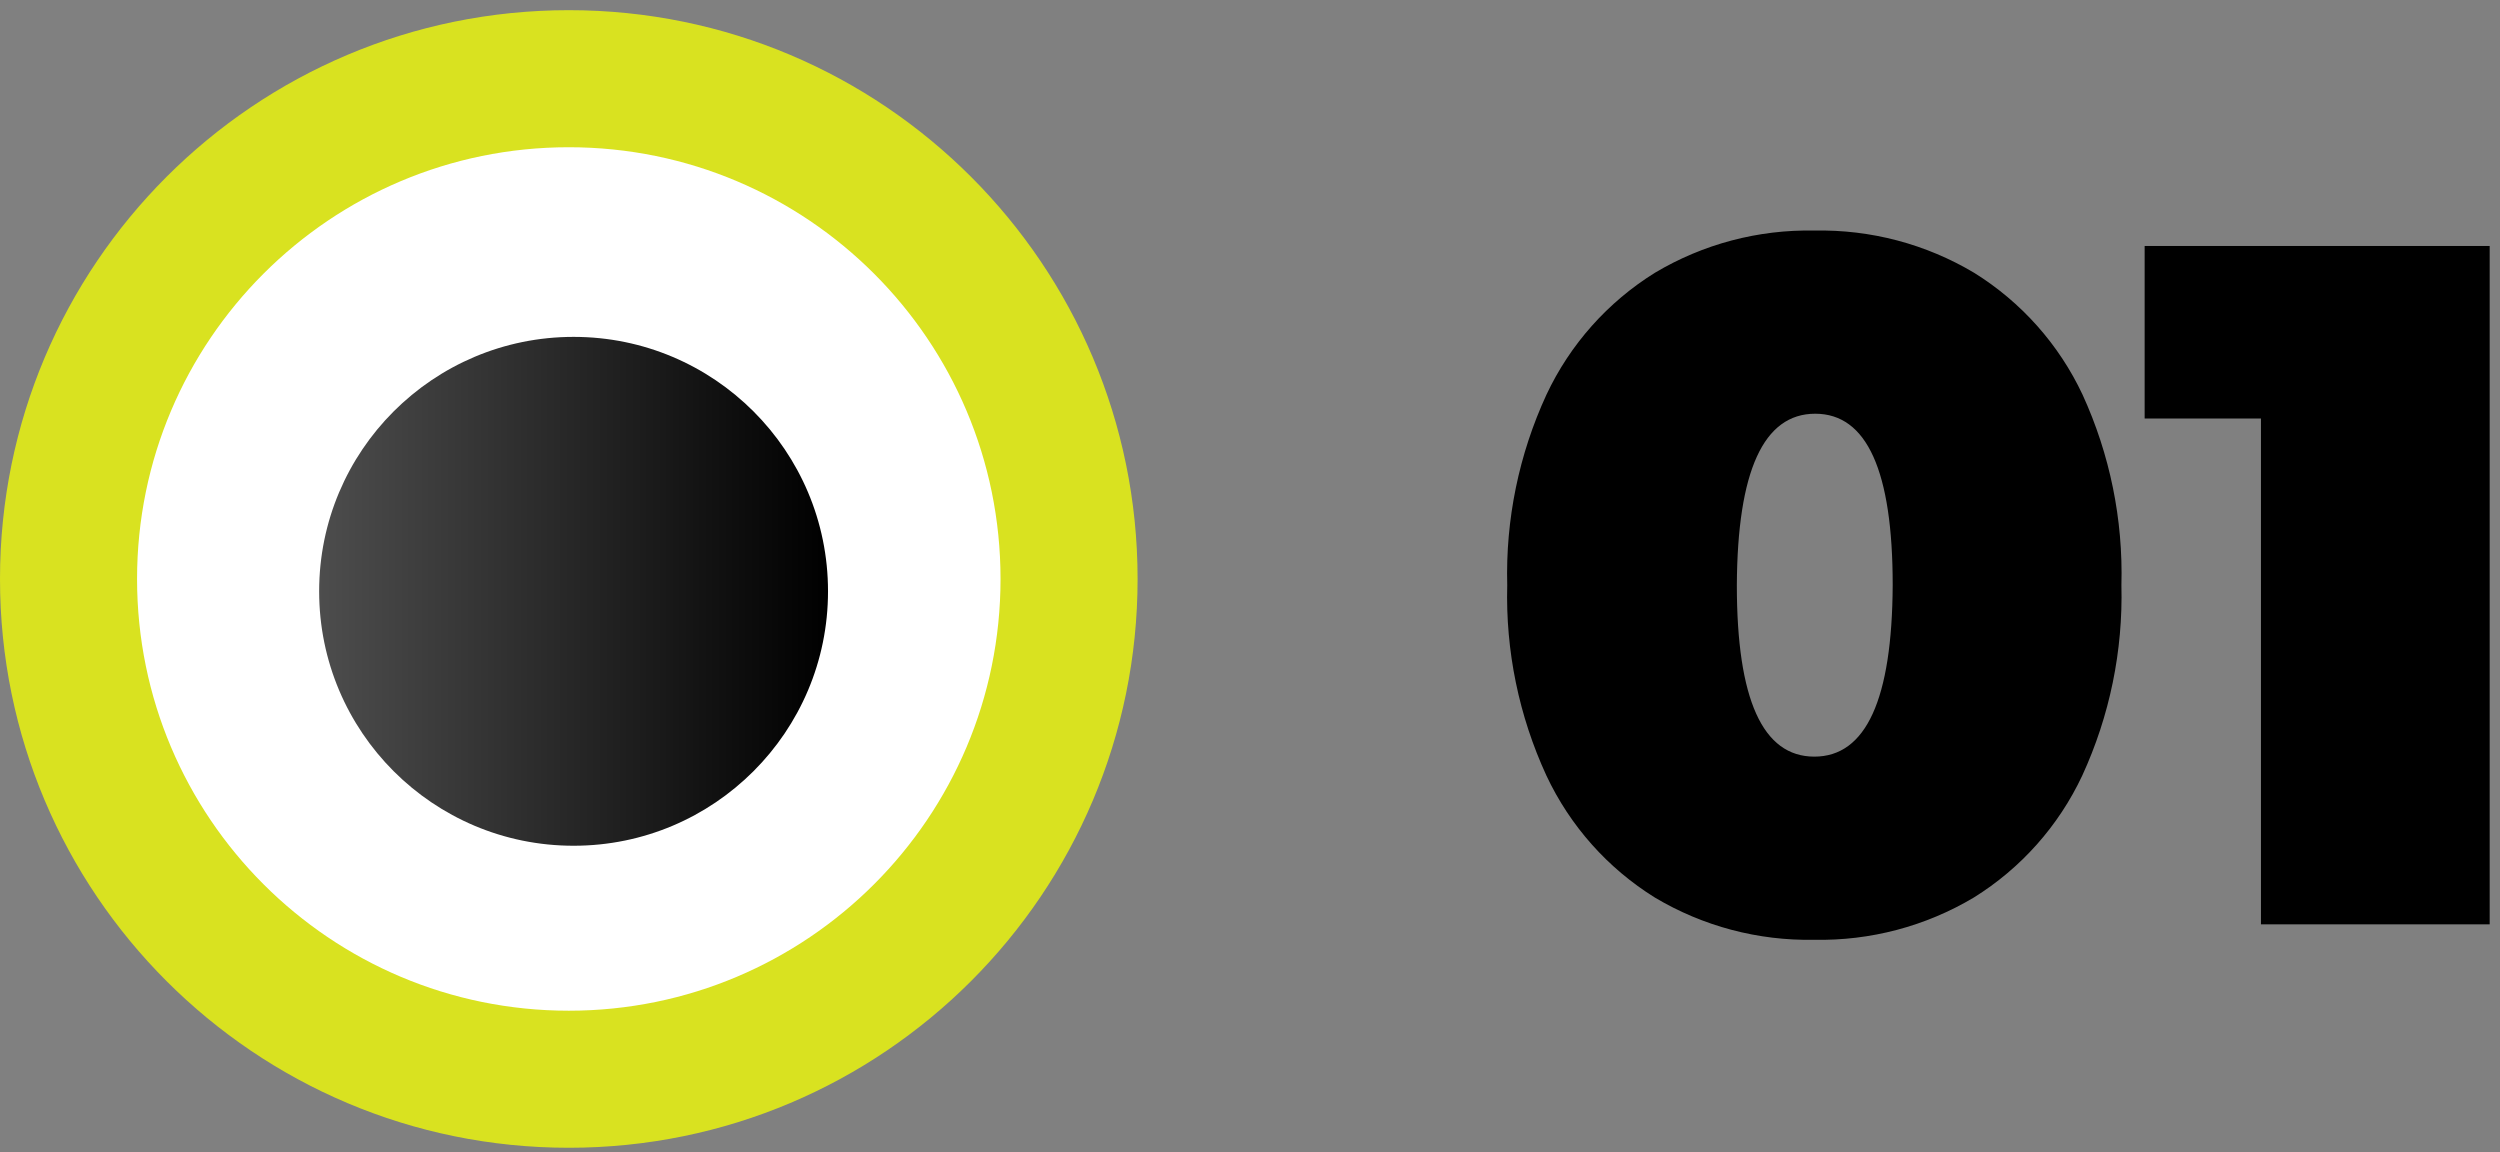
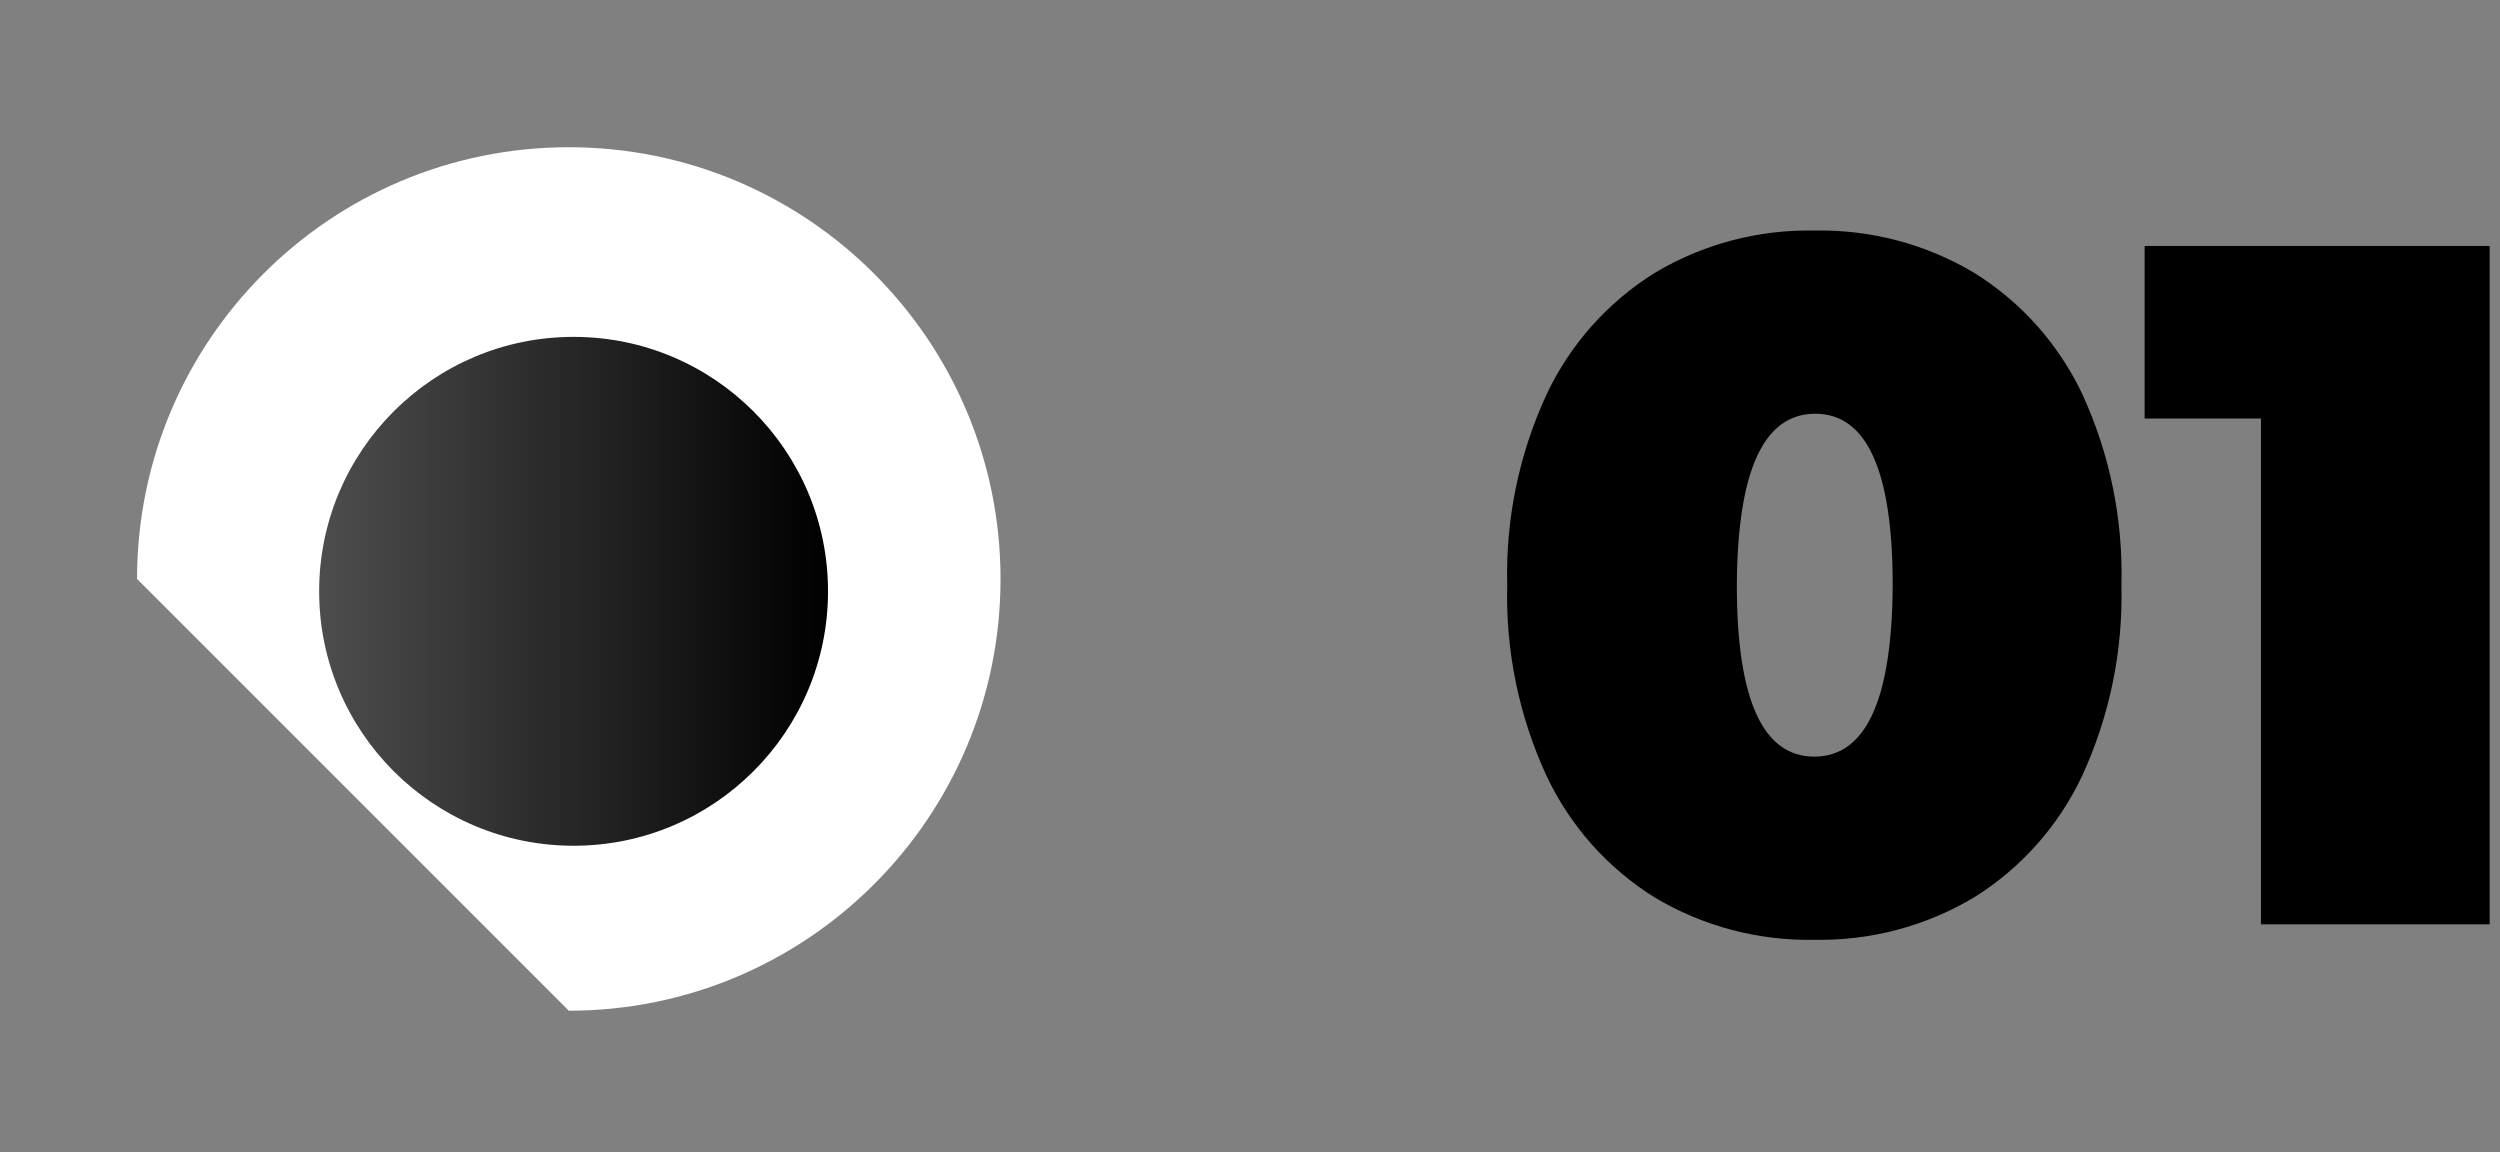
<svg xmlns="http://www.w3.org/2000/svg" width="141" height="65" viewBox="0 0 141 65" fill="none">
  <rect x="0" y="0" width="141" height="65" fill="#808080" stroke="none" />
  <path d="M93.338 50.624C90.676 48.971 88.55 46.581 87.218 43.744C85.667 40.381 84.91 36.706 85.008 33.004C84.91 29.301 85.667 25.626 87.218 22.264C88.55 19.427 90.676 17.037 93.338 15.384C96.056 13.763 99.175 12.938 102.338 13.004C105.502 12.939 108.62 13.764 111.338 15.384C114.001 17.037 116.127 19.427 117.458 22.264C118.999 25.629 119.748 29.303 119.648 33.004C119.742 36.705 118.986 40.379 117.438 43.744C116.107 46.581 113.981 48.971 111.318 50.624C108.6 52.243 105.482 53.068 102.318 53.004C99.162 53.065 96.05 52.241 93.338 50.624V50.624ZM106.748 33.004C106.748 26.557 105.292 23.334 102.378 23.334C99.465 23.334 97.992 26.557 97.958 33.004C97.958 39.45 99.415 42.674 102.328 42.674C105.242 42.674 106.715 39.45 106.748 33.004Z" fill="black" />
  <path d="M140.418 13.873V52.133H127.518V23.604H120.958V13.873H140.418Z" fill="black" />
-   <path d="M32.08 64.734C49.797 64.734 64.16 50.371 64.16 32.654C64.16 14.936 49.797 0.574 32.08 0.574C14.363 0.574 0 14.936 0 32.654C0 50.371 14.363 64.734 32.08 64.734Z" fill="#D9E220" />
-   <path d="M32.08 57.004C45.528 57.004 56.43 46.102 56.43 32.654C56.43 19.206 45.528 8.304 32.08 8.304C18.632 8.304 7.73 19.206 7.73 32.654C7.73 46.102 18.632 57.004 32.08 57.004Z" fill="white" />
+   <path d="M32.08 57.004C45.528 57.004 56.43 46.102 56.43 32.654C56.43 19.206 45.528 8.304 32.08 8.304C18.632 8.304 7.73 19.206 7.73 32.654Z" fill="white" />
  <path d="M32.35 47.7C40.275 47.7 46.7 41.275 46.7 33.35C46.7 25.425 40.275 19 32.35 19C24.425 19 18 25.425 18 33.35C18 41.275 24.425 47.7 32.35 47.7Z" fill="url(#paint0_linear)" />
  <defs>
    <linearGradient id="paint0_linear" x1="18" y1="33.35" x2="46.7" y2="33.35" gradientUnits="userSpaceOnUse">
      <stop stop-color="#4D4D4D" />
      <stop offset="1" />
    </linearGradient>
  </defs>
</svg>